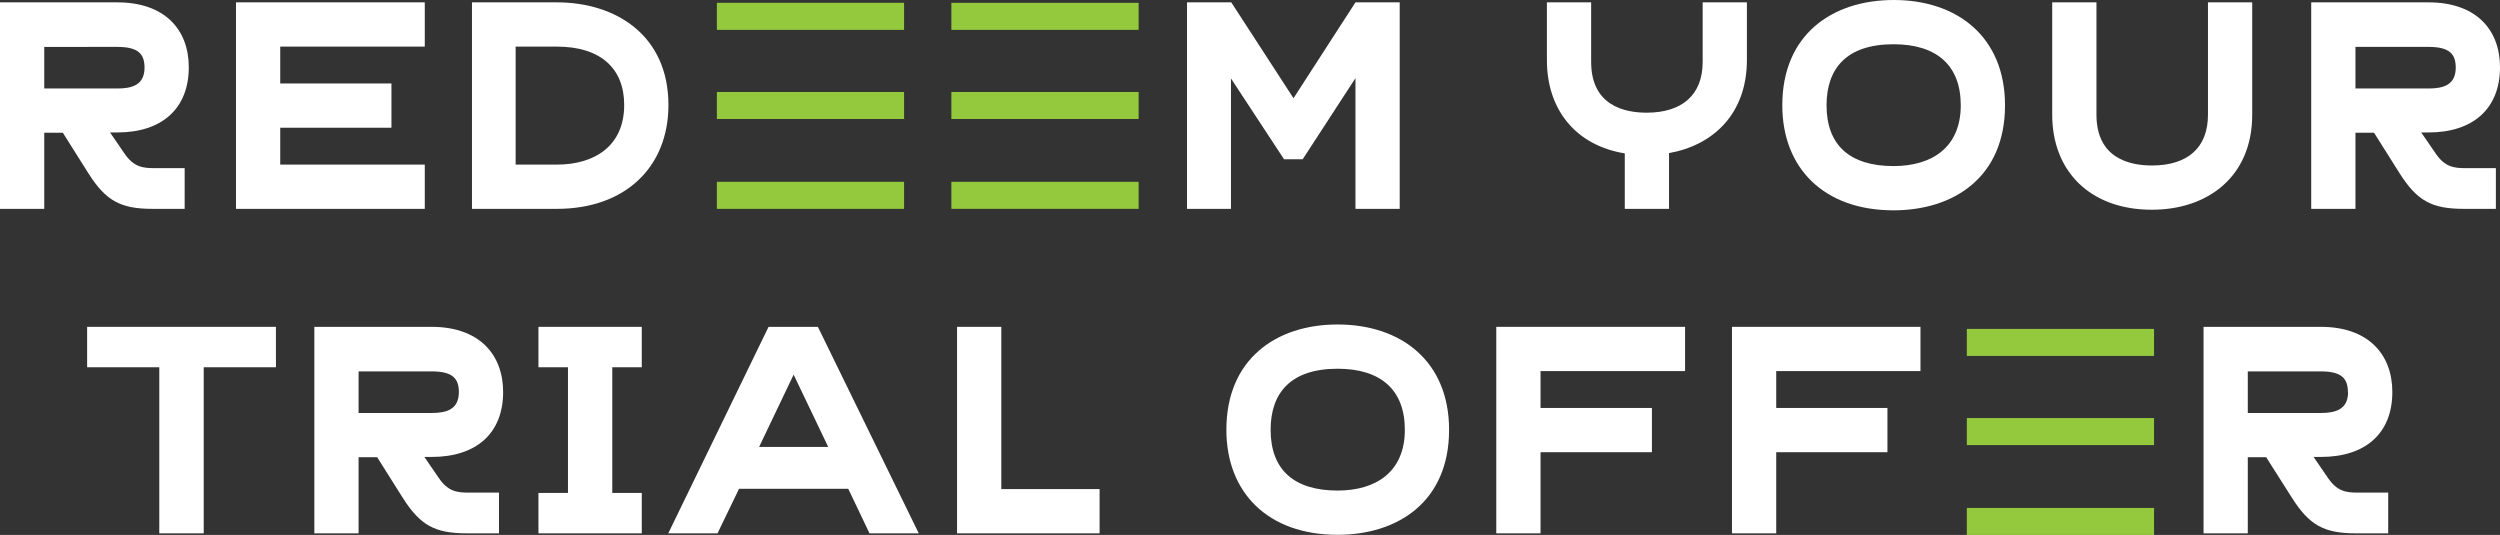
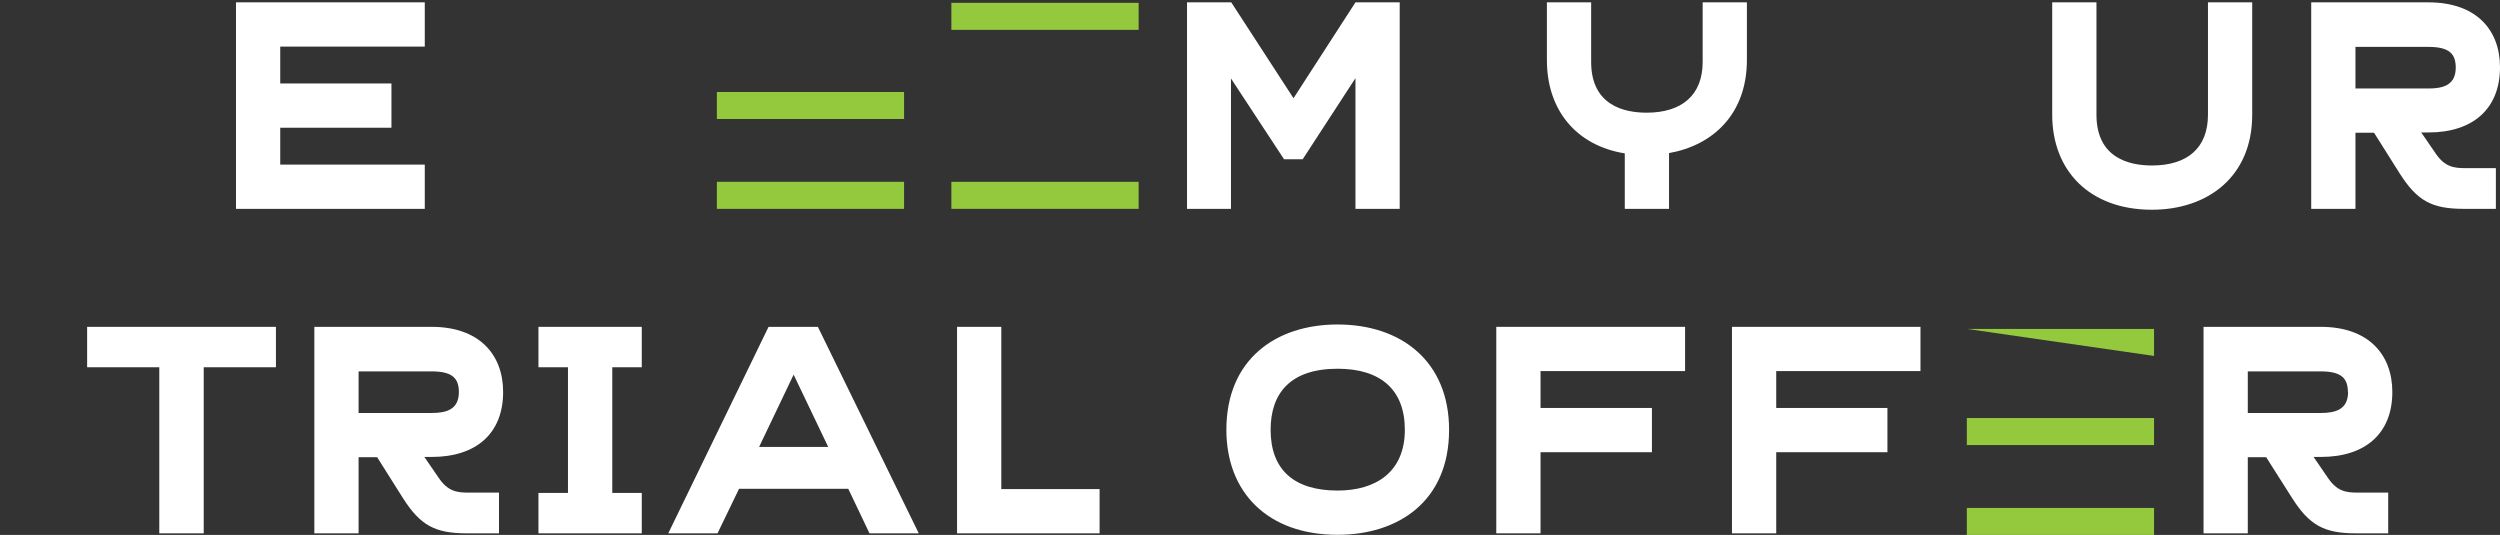
<svg xmlns="http://www.w3.org/2000/svg" viewBox="0 0 423.75 90.67">
  <rect x="0" y="0" width="423.75" height="90.67" fill="#333333" stroke="none" />
  <defs>
    <style>.cls-1{fill:#fff;}.cls-2{fill:#95c93d;}</style>
  </defs>
  <title>redeem-your-trial-offer</title>
  <g id="Layer_2" data-name="Layer 2">
    <g id="Layer_1-2" data-name="Layer 1">
-       <path class="cls-1" d="M10.65,22.5H7.5V35.4H0V.4H19.9c8,0,12.1,4.6,12.1,11,0,7-4.55,11.05-12.1,11.05H18.65l2.4,3.5c1.6,2.4,3.2,2.55,5.15,2.55h5.1V35.4H25.85c-5.4,0-7.9-1.35-10.85-6Zm13.85-11c0-2.3-1-3.55-4.6-3.55H7.5V15H19.9C22.4,15,24.5,14.4,24.5,11.45Z" />
      <path class="cls-1" d="M72,27.9v7.5H40V.4H72V7.9H47.5v6.25H66.35v7.5H47.5V27.9Z" />
-       <path class="cls-1" d="M113.3,17.8c0,10.55-7.35,17.6-18.9,17.6H80V.4H94.4C104.4.4,113.3,6,113.3,17.8Zm-7.5,0c0-6.2-4-9.9-11.4-9.9h-7v20h7C100.7,27.9,105.8,24.8,105.8,17.8Z" />
      <path class="cls-1" d="M201.2,35.4V.4h7.5l10.55,16.25L229.75.4h7.5v35h-7.5V13.25L220.8,27h-3.15l-9-13.7V35.4Z" />
      <path class="cls-1" d="M275.4,35.4V26c-8.3-1.35-13.2-7.4-13.2-15.8V.4h7.5V10.5c0,7.4,5.65,8.6,9.4,8.6,6,0,9.5-3,9.5-8.6V.4h7.5v9.75c0,9.1-5.65,14.45-13.2,15.8V35.4Z" />
-       <path class="cls-1" d="M339.85,17.85c0,12.2-8.7,17.8-18.9,17.8-11.8,0-18.85-7.15-18.85-17.8C302.1,5.9,310.5,0,321,0,331.75,0,339.85,6.25,339.85,17.85Zm-7.5,0c0-6.75-4.05-10.35-11.4-10.35-7.95,0-11.35,4.1-11.35,10.35,0,6.8,4,10.3,11.35,10.3C327.45,28.15,332.35,25,332.35,17.85Z" />
      <path class="cls-1" d="M374.25.4h7.5V19.45c0,10.55-7.6,16.1-17,16.1-10.5,0-16.9-6.55-16.9-16.1V.4h7.5V19.45c0,7.4,5.65,8.6,9.4,8.6,6.05,0,9.5-3,9.5-8.6Z" />
      <path class="cls-1" d="M402.4,22.5h-3.15V35.4h-7.5V.4h19.9c8,0,12.1,4.6,12.1,11,0,7-4.55,11.05-12.1,11.05H410.4l2.4,3.5c1.6,2.4,3.2,2.55,5.15,2.55h5.1V35.4H417.6c-5.4,0-7.9-1.35-10.85-6Zm13.85-11c0-2.3-1-3.55-4.6-3.55h-12.4V15h12.4C414.15,15,416.25,14.4,416.25,11.45Z" />
      <path class="cls-1" d="M27,90.4V62.25H14.77V55.4h32v6.85H34.53V90.4Z" />
      <path class="cls-1" d="M63.93,77.5H60.78V90.4h-7.5v-35h19.9c7.95,0,12.1,4.6,12.1,11.05,0,7-4.55,11-12.1,11H71.93l2.4,3.5c1.6,2.4,3.2,2.55,5.15,2.55h5.1V90.4H79.13c-5.4,0-7.9-1.35-10.85-6Zm13.85-11c0-2.3-1-3.55-4.6-3.55H60.78V70h12.4C75.68,70,77.78,69.4,77.78,66.45Z" />
      <path class="cls-1" d="M108.78,62.25h-5v21.3h5V90.4H91.27V83.55h5V62.25h-5V55.4h17.51Z" />
      <path class="cls-1" d="M155.73,90.4h-8.35l-3.6-7.55H125.27l-3.65,7.55h-8.35l17-35h8.36ZM128.67,75.75h11.71L134.52,63.5Z" />
      <path class="cls-1" d="M162.22,90.4v-35h7.5V82.9h16.66v7.5Z" />
      <path class="cls-1" d="M245.62,72.85c0,12.2-8.7,17.8-18.9,17.8-11.8,0-18.85-7.15-18.85-17.8,0-11.95,8.4-17.85,18.85-17.85C237.52,55,245.62,61.25,245.62,72.85Zm-7.5,0c0-6.75-4.05-10.35-11.4-10.35-7.95,0-11.35,4.1-11.35,10.35,0,6.8,4,10.3,11.35,10.3C233.22,83.15,238.12,80,238.12,72.85Z" />
      <path class="cls-1" d="M253.62,90.4v-35h32v7.5H261.12v6.25H280v7.5H261.12V90.4Z" />
      <path class="cls-1" d="M293.57,90.4v-35h31.95v7.5H301.07v6.25h18.85v7.5H301.07V90.4Z" />
      <path class="cls-1" d="M384.12,77.5H381V90.4h-7.5v-35h19.9c7.95,0,12.1,4.6,12.1,11.05,0,7-4.55,11-12.1,11h-1.25l2.4,3.5c1.6,2.4,3.2,2.55,5.15,2.55h5.1V90.4h-5.45c-5.4,0-7.9-1.35-10.85-6Zm13.85-11c0-2.3-1-3.55-4.6-3.55H381V70h12.4C395.87,70,398,69.4,398,66.45Z" />
-       <path class="cls-2" d="M121.51.48h31.73V5.06H121.51Z" />
      <path class="cls-2" d="M121.51,30.82h31.73V35.4H121.51Z" />
      <path class="cls-2" d="M121.51,15.59h31.73v4.58H121.51Z" />
      <path class="cls-2" d="M161.26.48H193V5.06H161.26Z" />
      <path class="cls-2" d="M161.26,30.82H193V35.4H161.26Z" />
-       <path class="cls-2" d="M161.26,15.59H193v4.58H161.26Z" />
-       <path class="cls-2" d="M333.38,55.75h31.73v4.58H333.38Z" />
+       <path class="cls-2" d="M333.38,55.75h31.73v4.58Z" />
      <path class="cls-2" d="M333.38,86.09h31.73v4.58H333.38Z" />
      <path class="cls-2" d="M333.38,70.86h31.73v4.58H333.38Z" />
    </g>
  </g>
</svg>